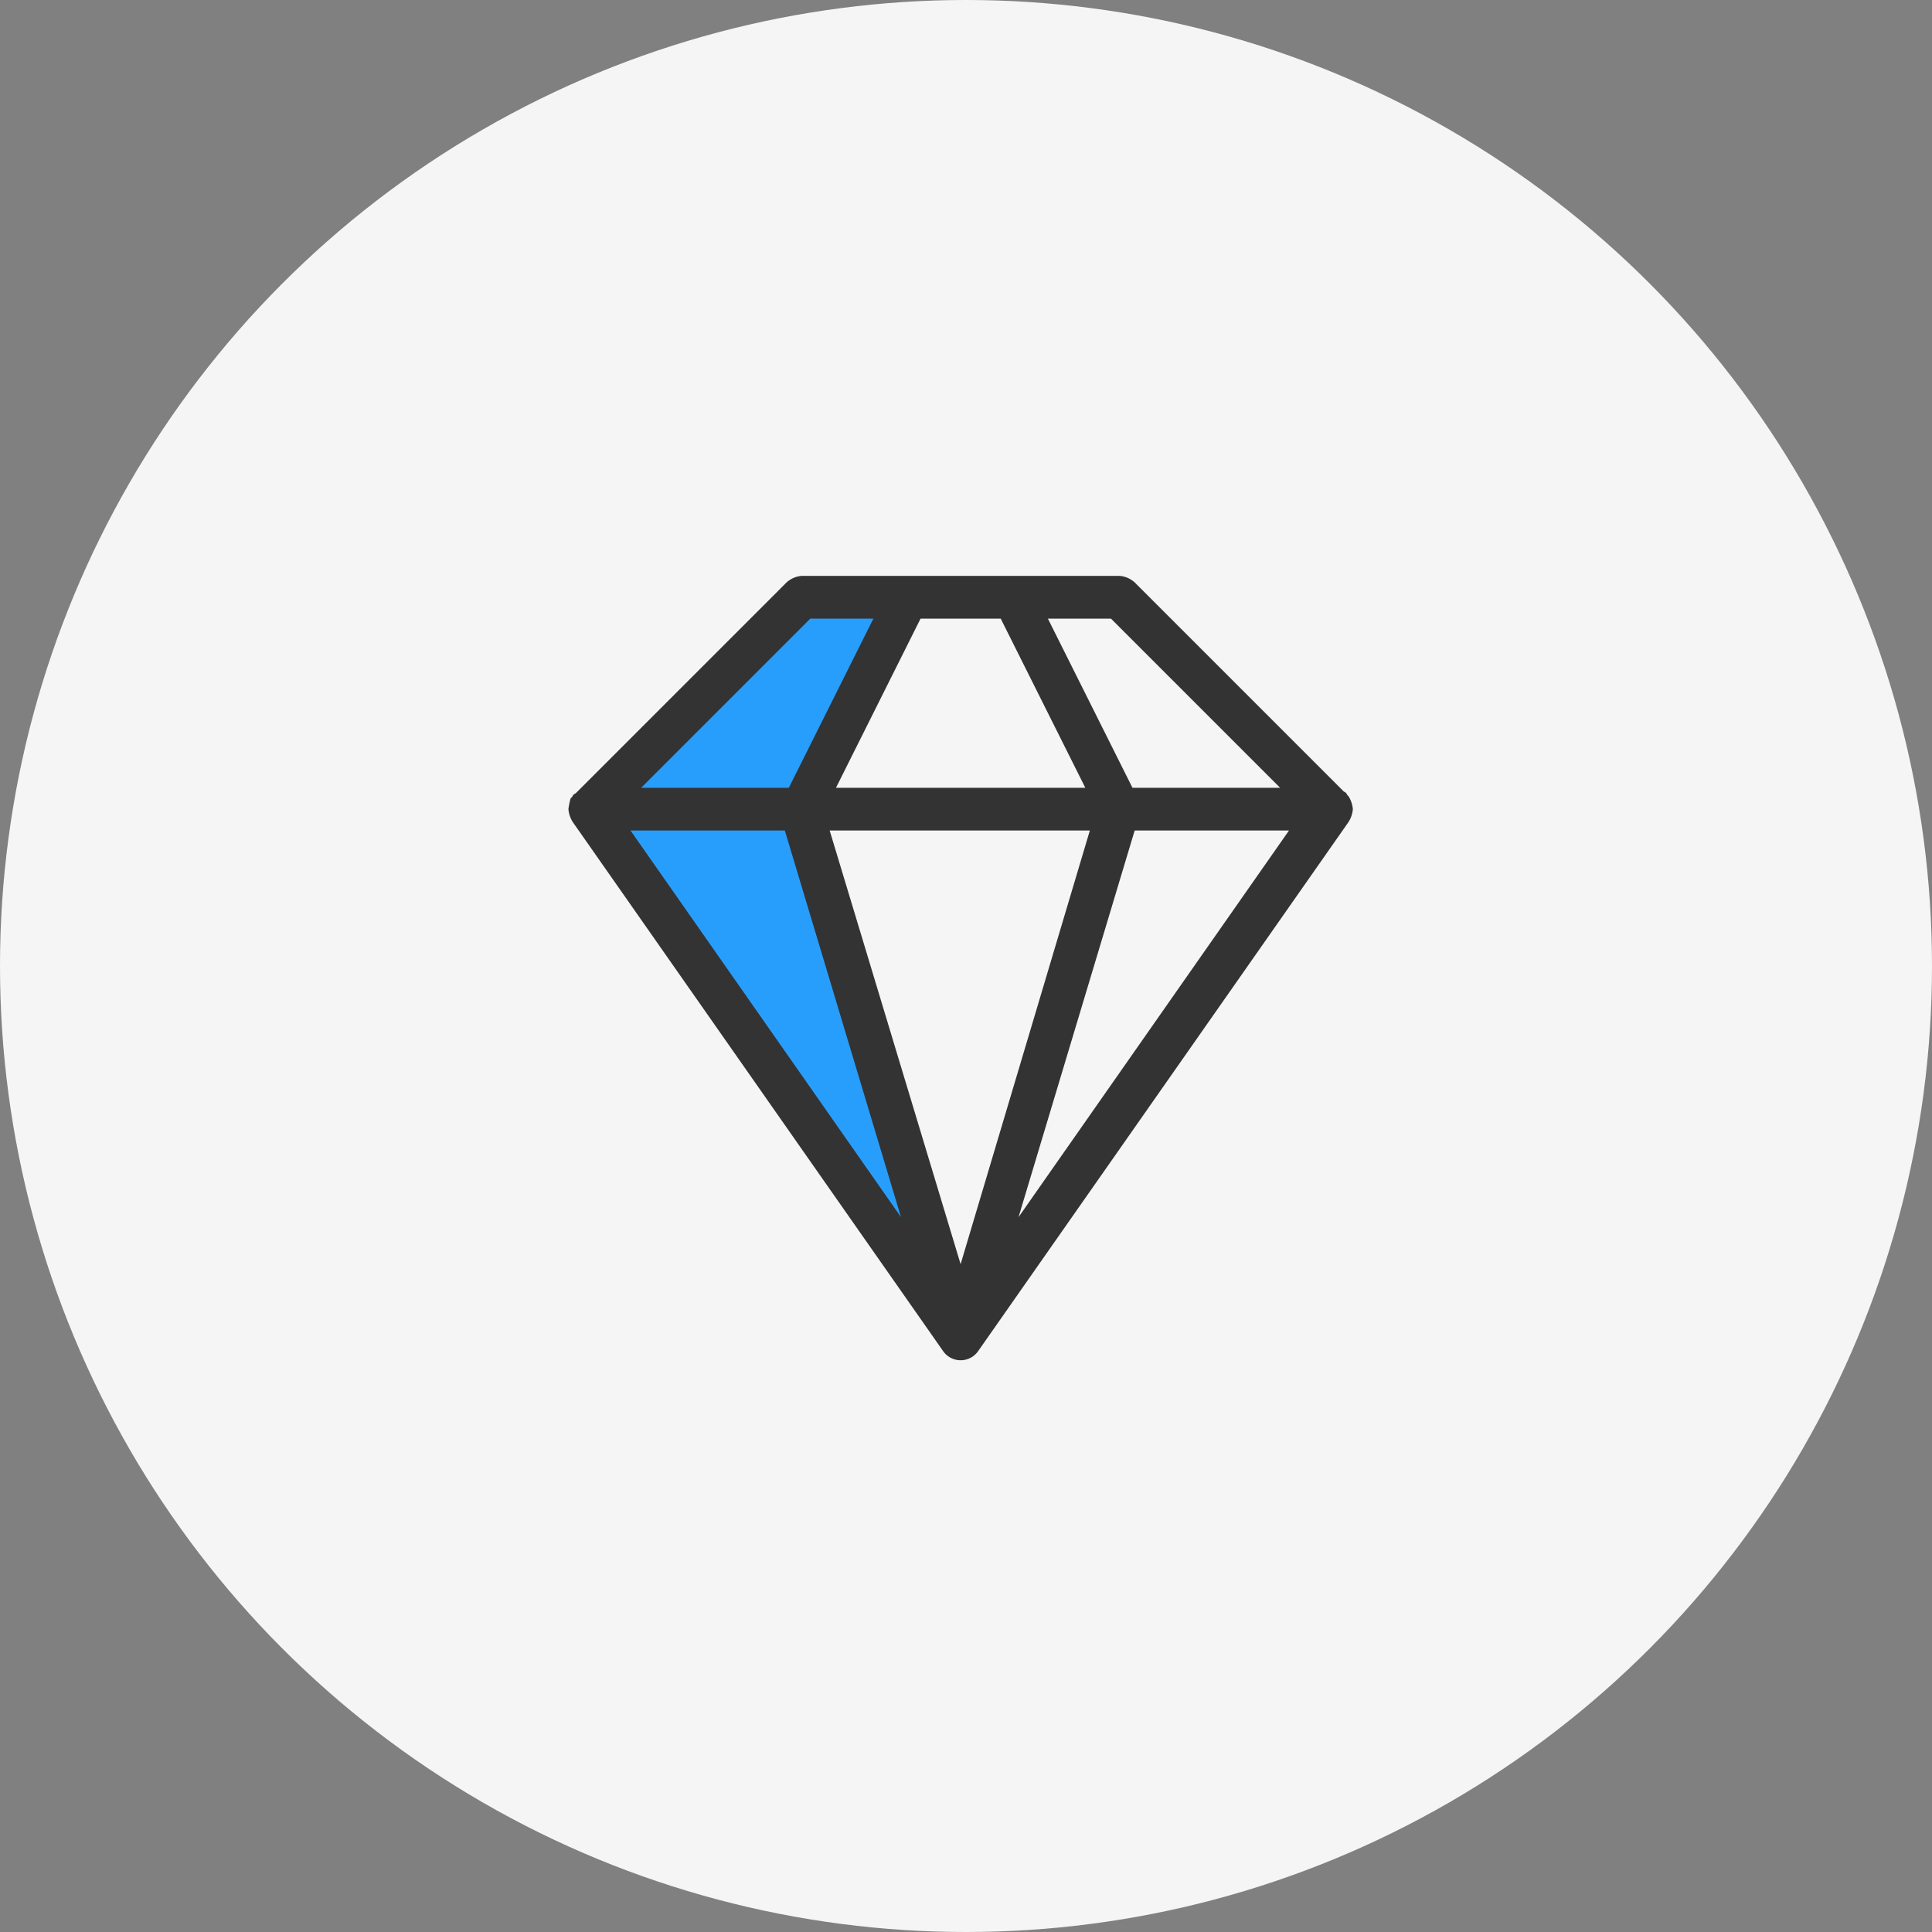
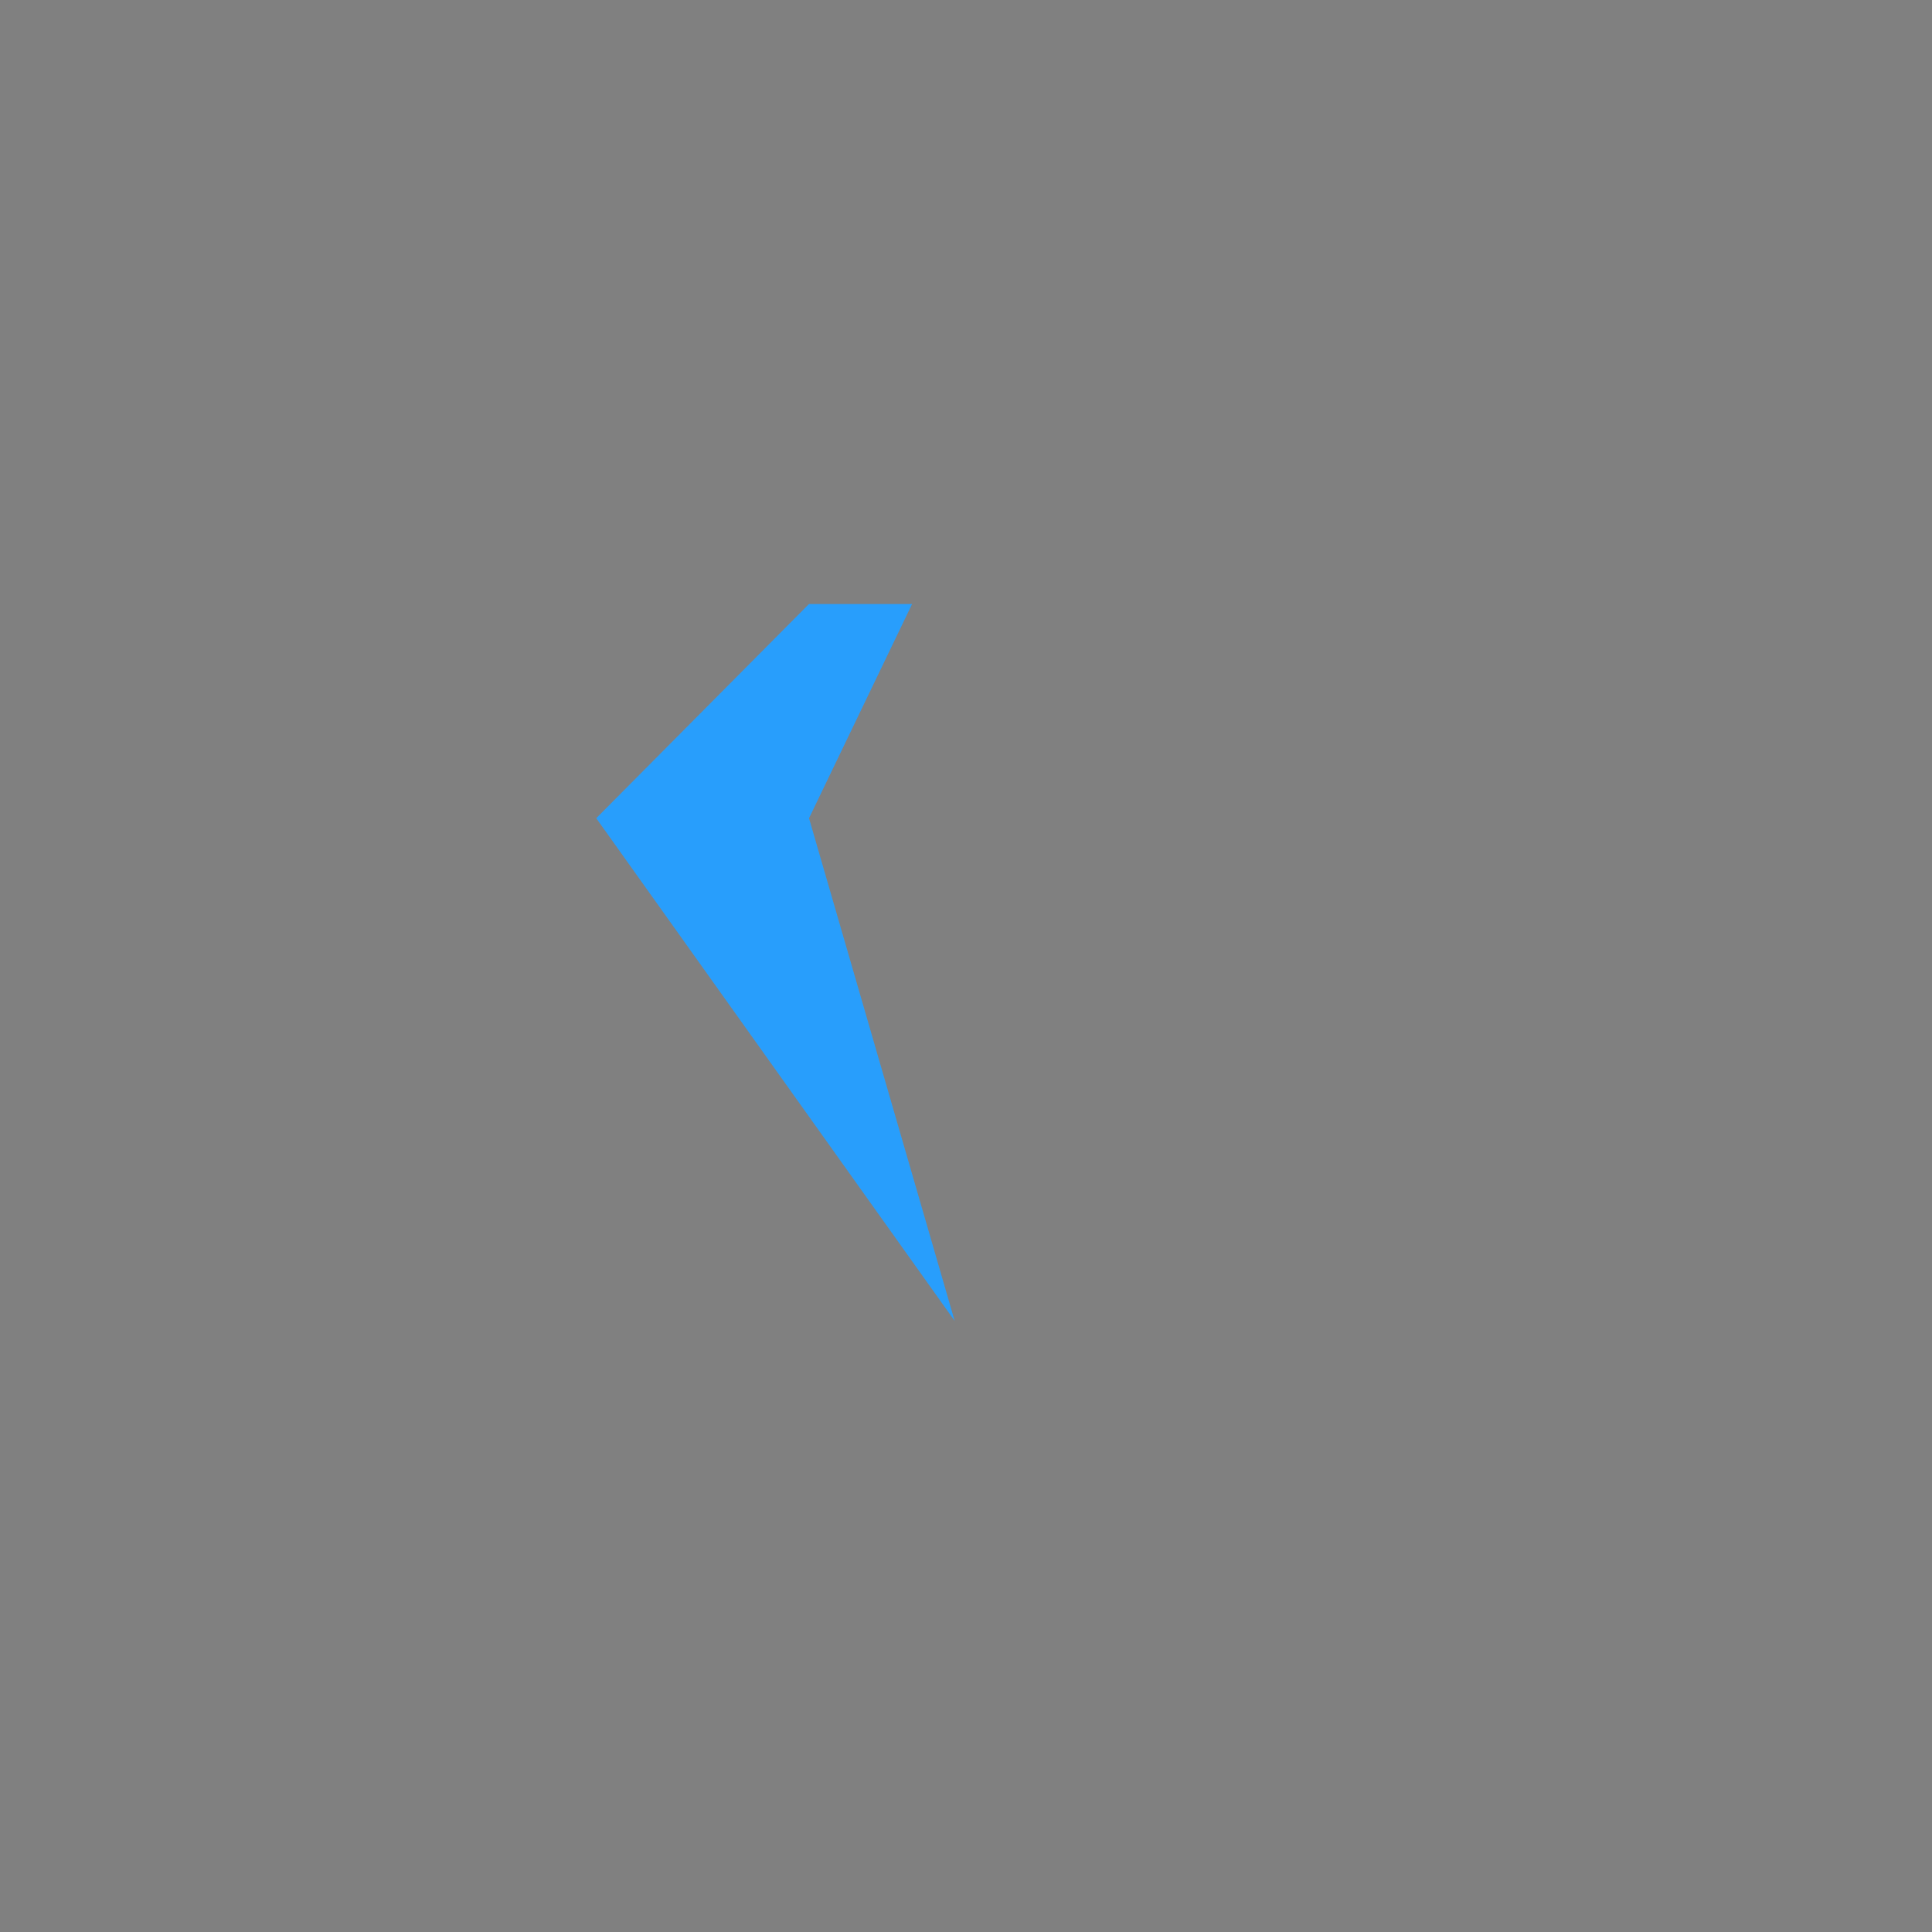
<svg xmlns="http://www.w3.org/2000/svg" width="130" height="130" viewBox="0 0 130 130">
  <rect x="0" y="0" width="130" height="130" fill="#808080" stroke="none" />
  <defs>
    <style>
      .cls-1 {
        fill: #f5f5f5;
      }

      .cls-2 {
        fill: #289efc;
      }

      .cls-3 {
        fill: #333;
        stroke: #333;
        stroke-width: 0.5px;
      }
    </style>
  </defs>
  <g id="组_4605" data-name="组 4605" transform="translate(-1048 -530)">
-     <circle id="椭圆_448" data-name="椭圆 448" class="cls-1" cx="65" cy="65" r="65" transform="translate(1048 530)" />
    <g id="组_4473" data-name="组 4473" transform="translate(13 -573)">
      <path id="路径_5018" data-name="路径 5018" class="cls-2" d="M-1549.627-4731.357l-6.935,14.413,9.8,33.826-24.119-33.826,14.315-14.413Z" transform="translate(2646 5875)" />
-       <path id="路径_5017" data-name="路径 5017" class="cls-3" d="M94.946,58.113a1.689,1.689,0,0,0-.238-.713h0l-.119-.119a.116.116,0,0,0-.119-.119L80.45,43.142h0a1.467,1.467,0,0,0-.951-.475H58.113a1.467,1.467,0,0,0-.951.475h0L43.023,57.281a.116.116,0,0,0-.119.119l-.119.119h0a5.144,5.144,0,0,0-.119.594,1.689,1.689,0,0,0,.238.713h0L67.856,94.471h0a1.188,1.188,0,0,0,1.9,0h0L94.708,58.826h0A1.689,1.689,0,0,0,94.946,58.113ZM79.024,45.043,90.906,56.925H80.213L74.272,45.043Zm-7.367,0L77.6,56.925H60.014l5.941-11.882Zm-13.07,0h4.753L57.4,56.925H46.706ZM46.112,59.3h11.05l8.317,27.684ZM68.806,89.6,59.657,59.3H77.836Zm3.208-2.614L80.331,59.3h11.05Z" transform="translate(1030.833 1099.333)" />
    </g>
  </g>
</svg>